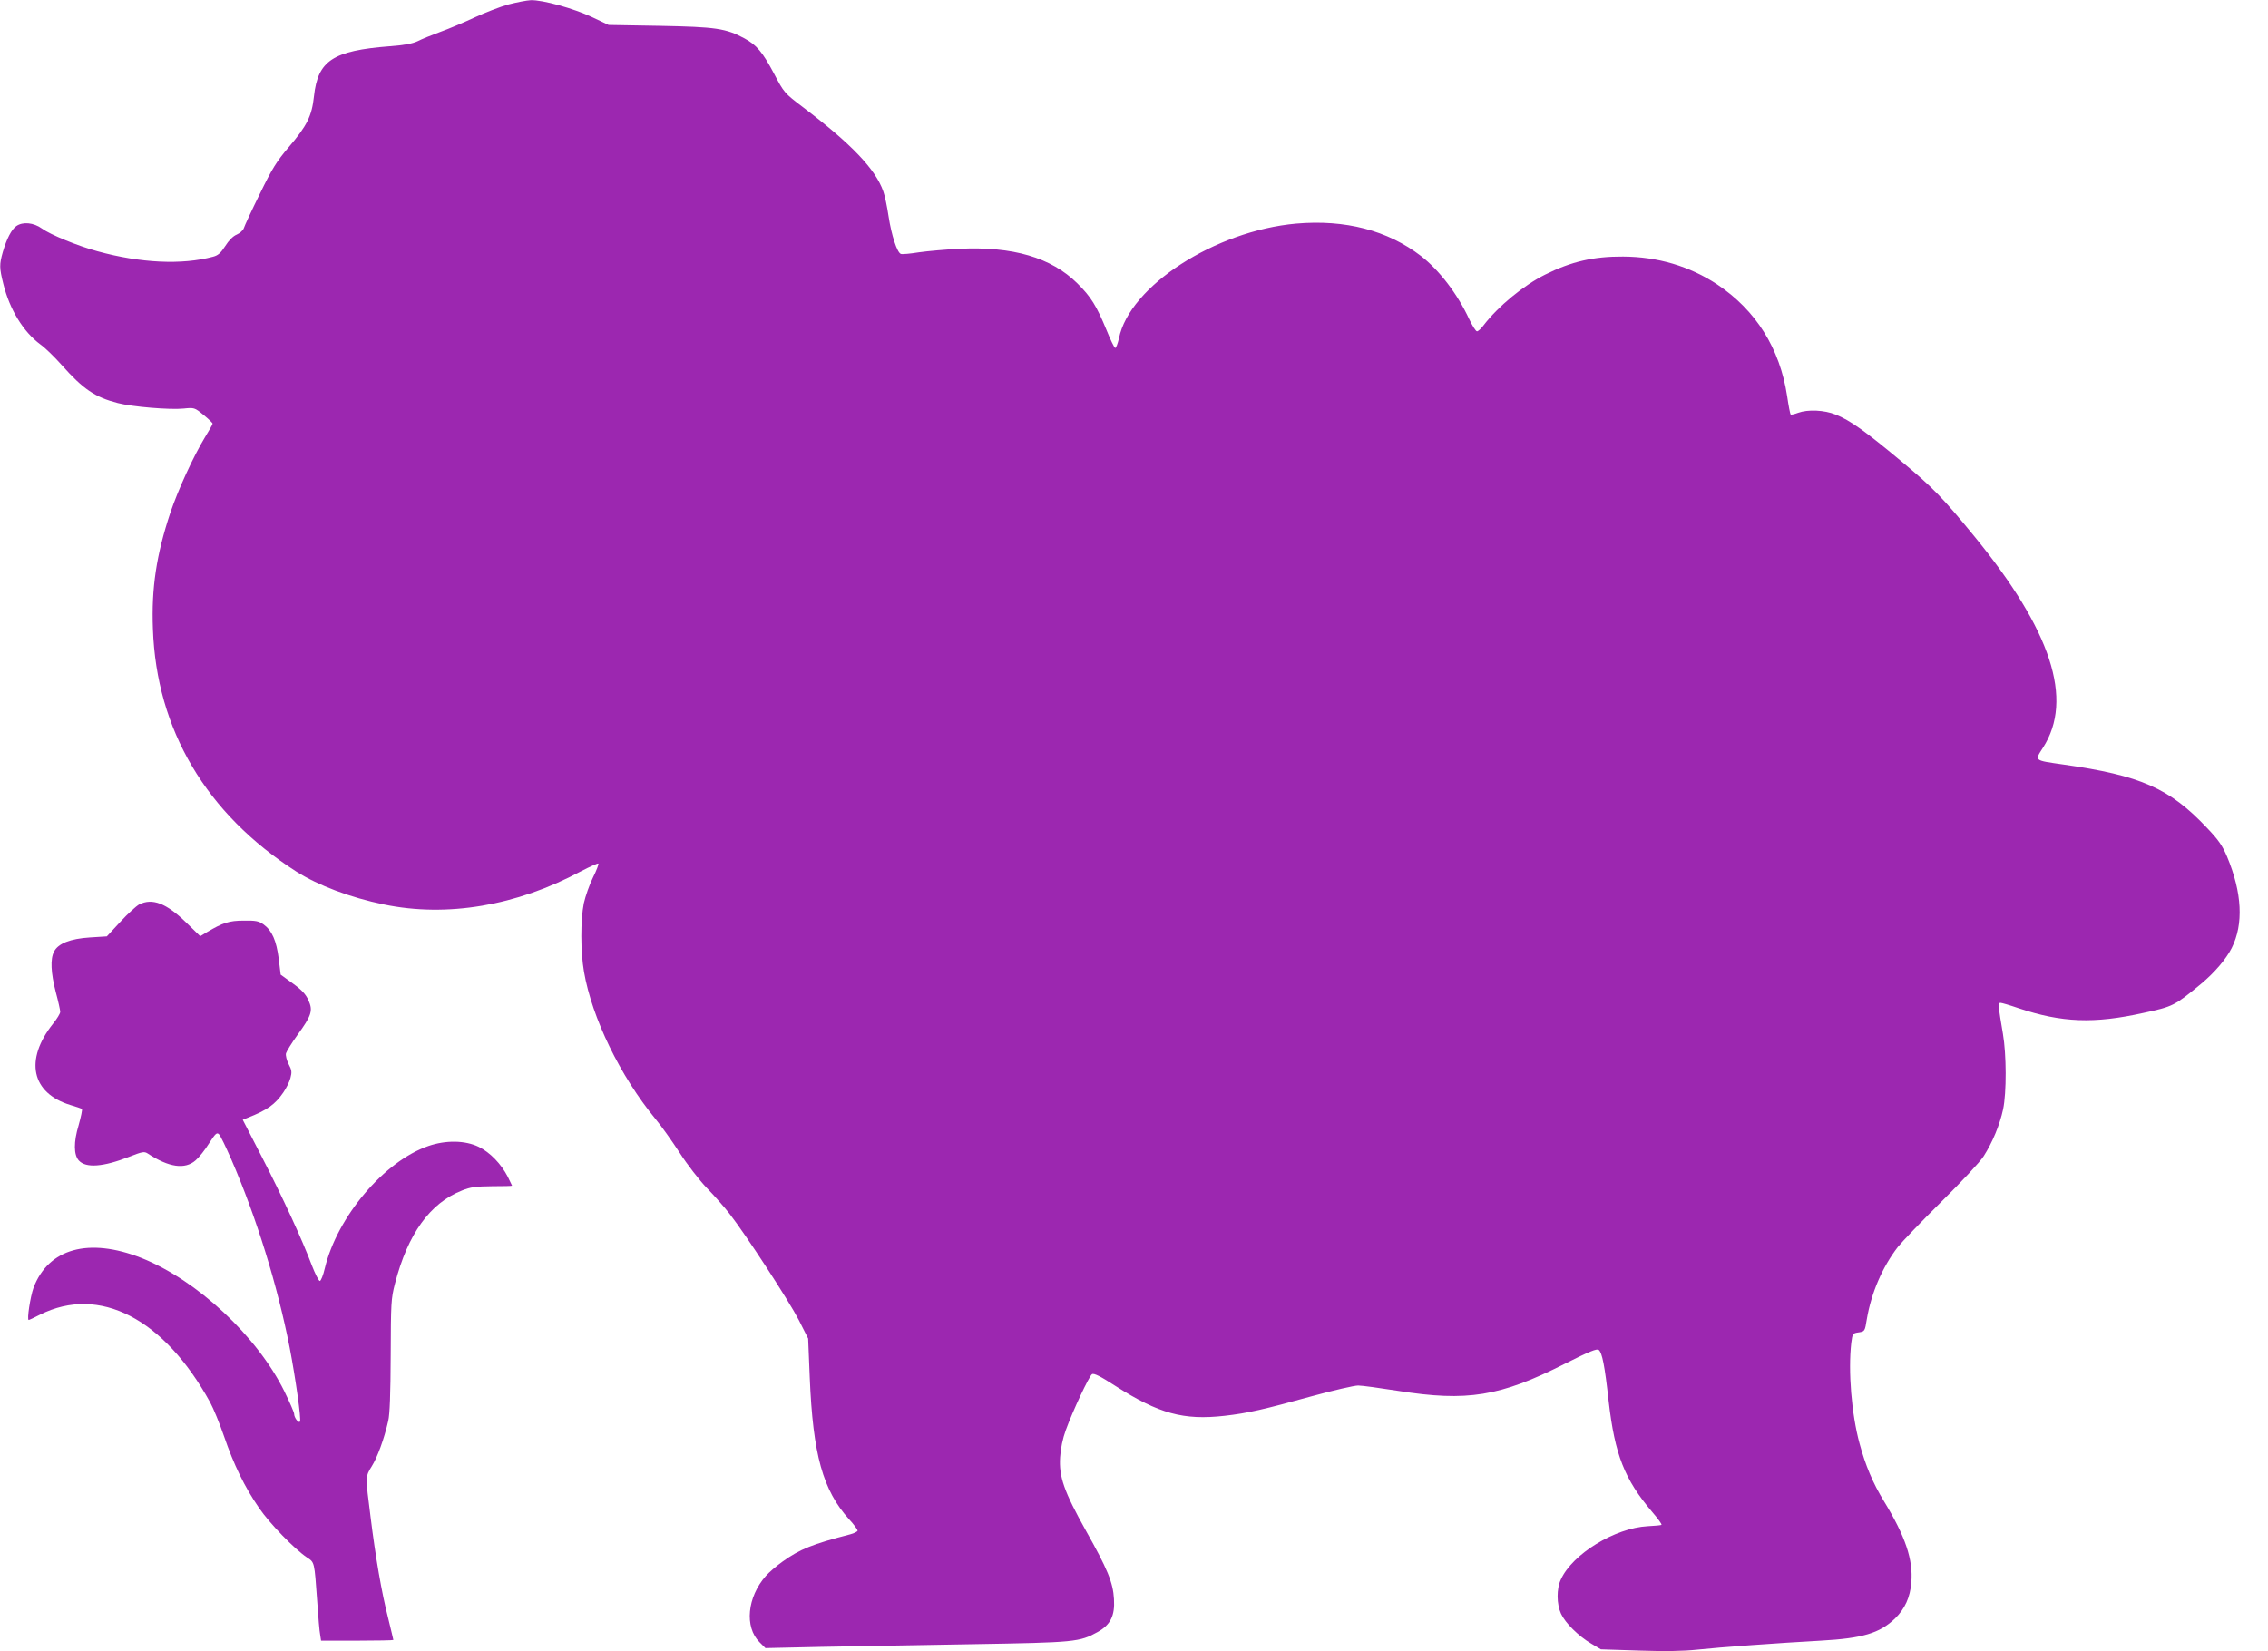
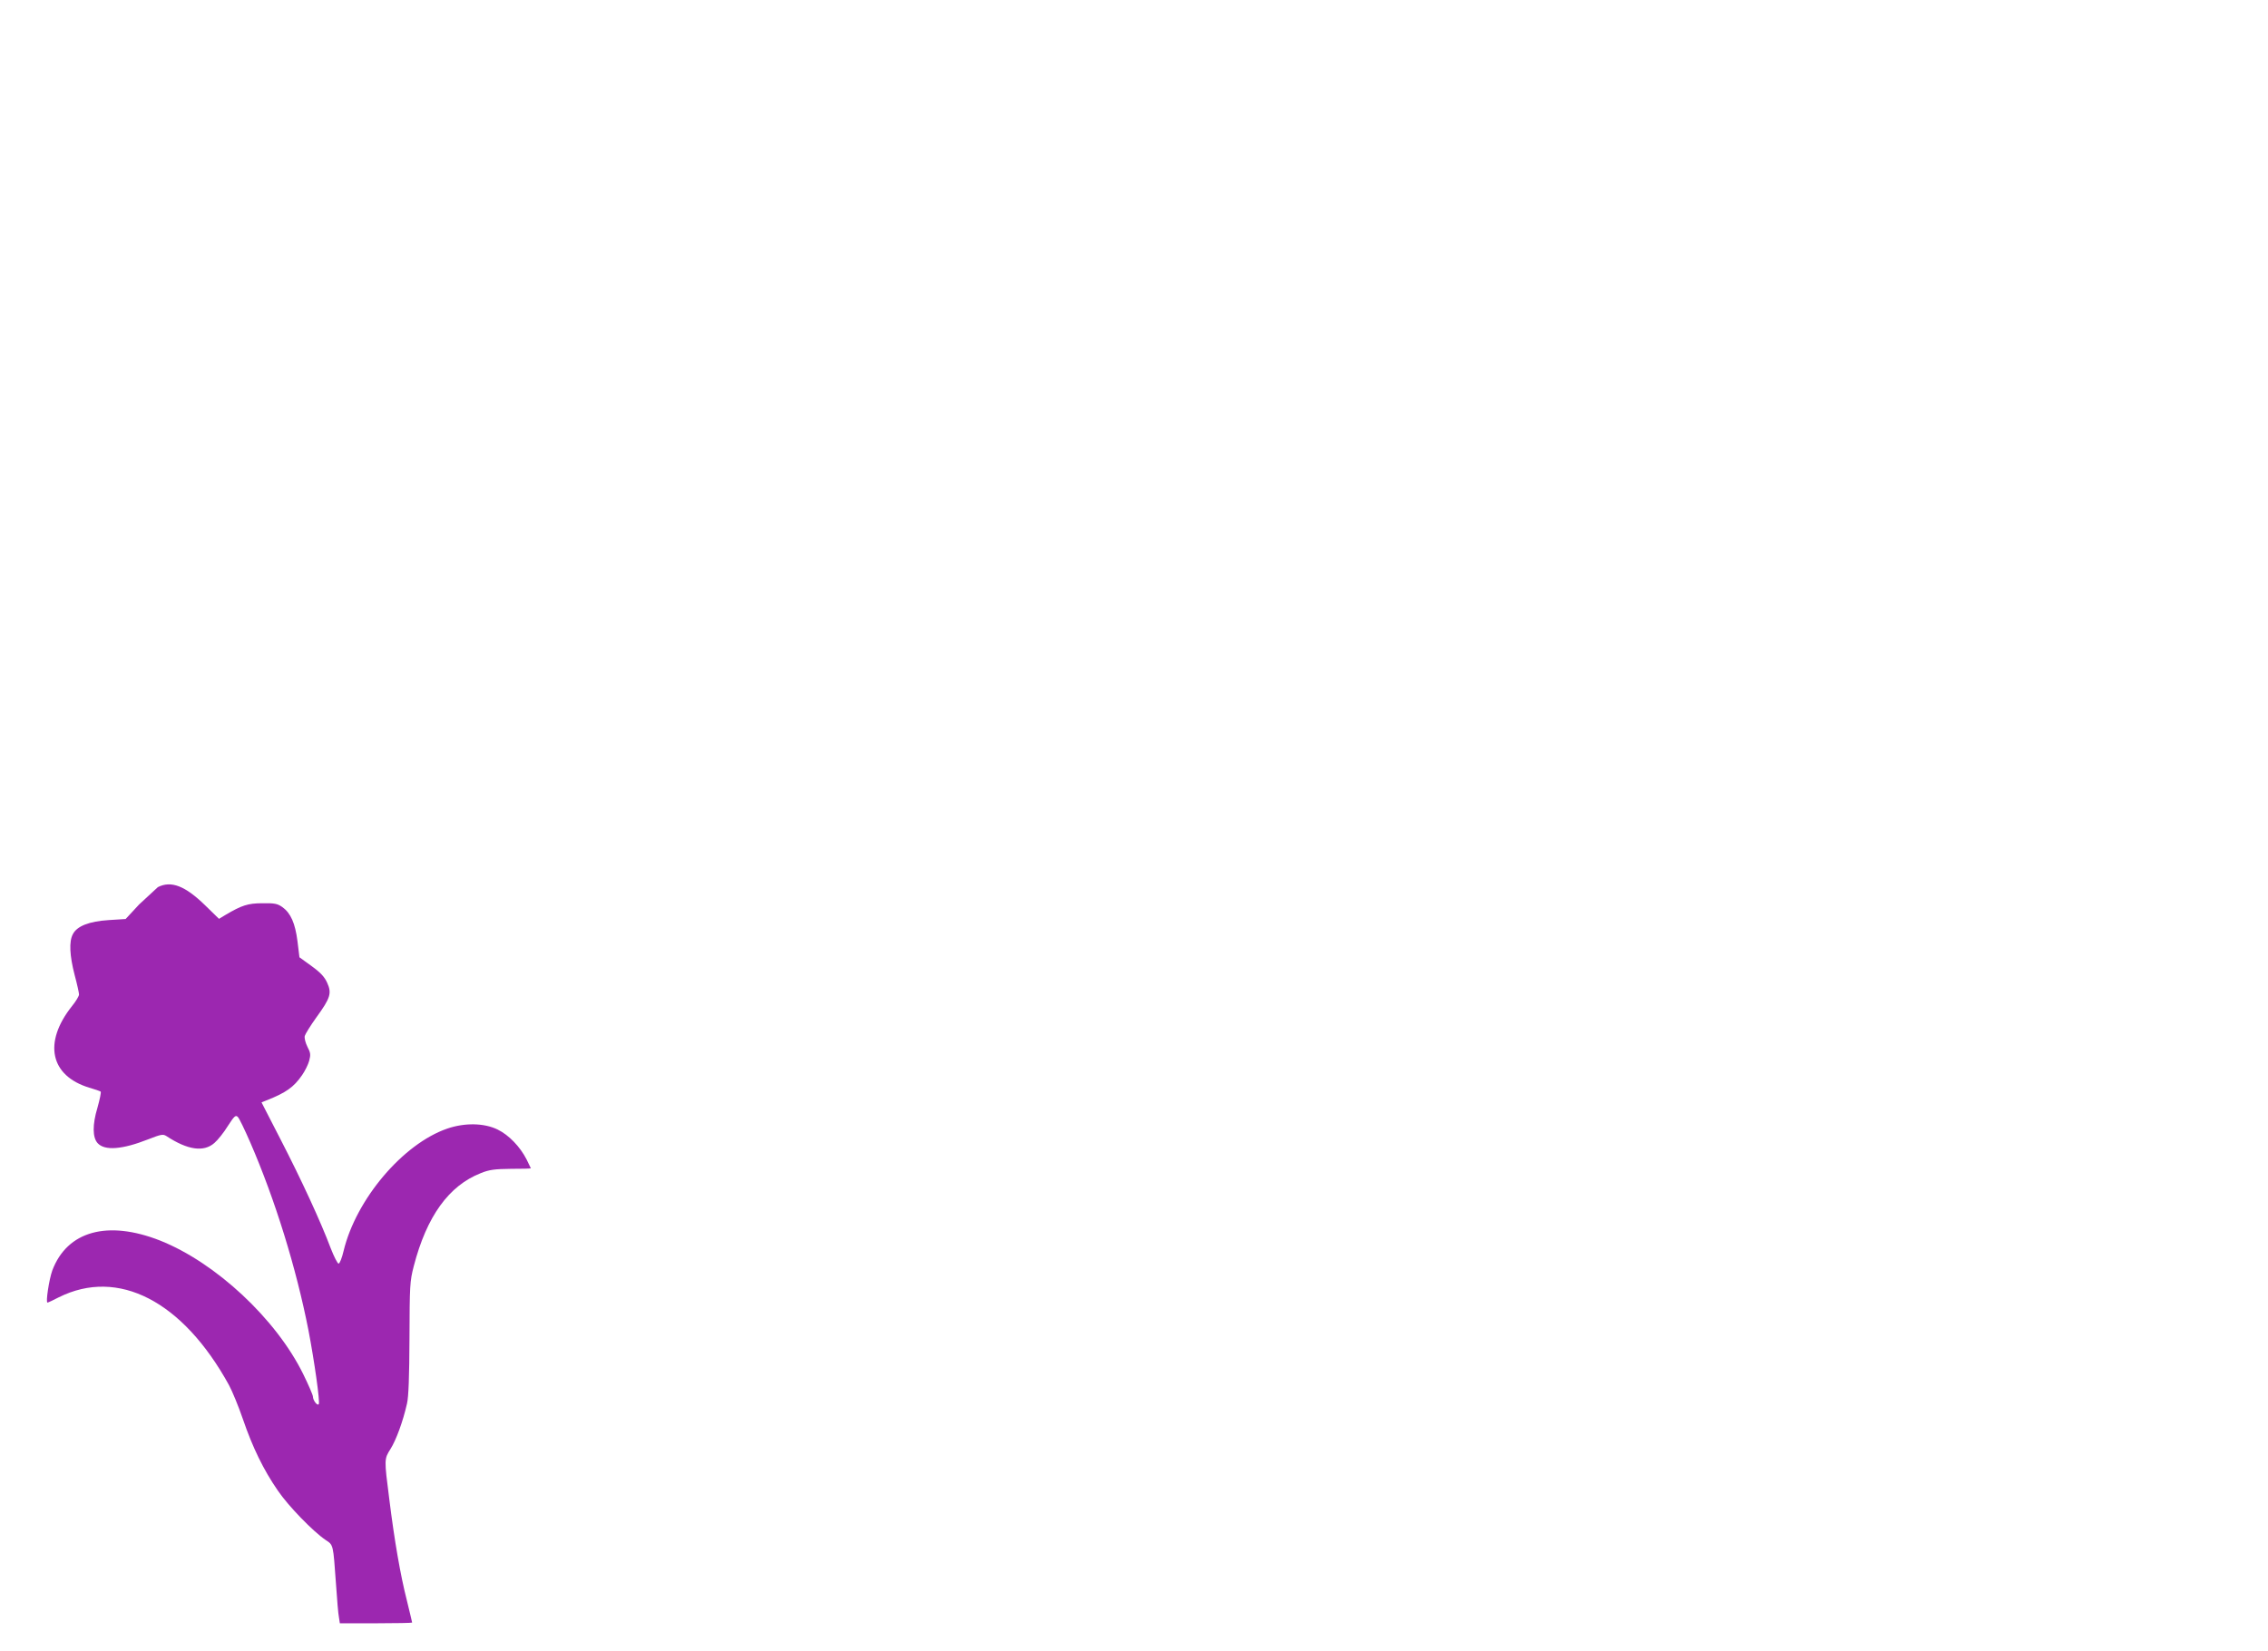
<svg xmlns="http://www.w3.org/2000/svg" version="1.0" width="1280pt" height="932pt" viewBox="0 0 1280 932" preserveAspectRatio="xMidYMid meet">
  <g transform="translate(0,932) scale(0.1,-0.1)" fill="#9c27b0" stroke="none">
-     <path d="M2870 9295 c-47 -13 -132 -46 -190 -73 -58 -27 -145 -64 -195 -82 -49 -18 -108 -42 -129 -53 -28 -13 -74 -22 -155 -28 -323 -25 -407 -81 -429 -282 -12 -112 -39 -166 -142 -287 -69 -81 -94 -121 -164 -265 -46 -93 -86 -180 -90 -193 -4 -12 -22 -28 -40 -36 -20 -8 -45 -33 -65 -65 -25 -39 -41 -53 -69 -60 -175 -47 -409 -36 -652 31 -111 30 -267 94 -313 128 -47 34 -108 40 -145 14 -27 -19 -54 -71 -76 -146 -20 -71 -20 -89 3 -181 36 -145 113 -270 209 -341 27 -19 81 -72 121 -117 120 -135 187 -181 316 -214 80 -21 295 -39 371 -31 60 6 62 6 113 -36 28 -23 51 -45 51 -49 0 -4 -19 -38 -42 -75 -68 -112 -154 -301 -197 -429 -78 -235 -107 -424 -98 -655 20 -569 301 -1043 809 -1369 123 -78 305 -147 495 -186 356 -74 749 -7 1111 187 52 27 96 47 99 44 3 -3 -10 -38 -30 -78 -20 -40 -43 -106 -52 -146 -19 -95 -19 -272 1 -387 45 -260 204 -588 403 -830 32 -38 93 -124 136 -190 42 -66 112 -156 154 -200 43 -44 100 -109 128 -145 92 -118 336 -493 391 -600 l53 -105 9 -220 c18 -435 74 -637 223 -801 26 -28 47 -57 47 -63 0 -5 -19 -15 -42 -21 -212 -55 -283 -83 -382 -154 -35 -25 -77 -61 -94 -81 -105 -119 -121 -288 -36 -373 l34 -34 312 7 c172 3 556 10 853 15 586 10 607 12 710 69 72 40 98 92 92 186 -5 93 -37 170 -158 385 -124 222 -153 305 -146 415 3 50 15 107 32 153 39 108 132 306 148 316 11 7 48 -12 133 -67 245 -156 383 -194 615 -168 131 15 219 35 494 111 121 33 238 60 260 60 22 0 123 -14 225 -30 390 -62 576 -32 940 152 139 70 183 88 193 79 19 -15 34 -89 56 -291 35 -301 89 -439 245 -623 32 -37 56 -70 53 -73 -2 -3 -38 -6 -78 -8 -185 -10 -425 -157 -490 -301 -25 -53 -24 -138 1 -193 24 -52 98 -126 171 -169 l54 -32 216 -7 c145 -5 253 -3 325 5 130 14 464 38 699 51 237 13 333 42 420 125 56 55 85 119 92 203 11 129 -33 260 -155 460 -62 101 -104 202 -137 324 -46 169 -65 410 -47 568 7 54 8 55 42 60 34 5 35 6 46 75 25 147 87 293 175 407 23 29 132 143 243 253 114 113 220 226 241 259 50 78 91 177 110 265 20 95 19 310 -1 426 -26 152 -28 175 -14 175 7 0 52 -13 101 -30 245 -82 427 -89 706 -27 167 36 175 40 324 163 76 63 142 140 174 203 68 135 59 312 -26 516 -27 63 -48 94 -113 162 -212 225 -375 296 -811 358 -167 24 -163 20 -115 95 175 272 47 663 -389 1195 -178 217 -232 273 -411 422 -205 171 -289 231 -370 263 -64 26 -157 30 -212 10 -21 -8 -40 -12 -42 -9 -3 2 -12 49 -20 104 -41 269 -176 484 -395 630 -156 103 -335 156 -531 157 -166 1 -292 -28 -440 -102 -122 -61 -265 -179 -347 -286 -14 -19 -31 -34 -37 -34 -7 0 -26 31 -44 68 -66 143 -169 277 -272 357 -189 145 -427 207 -705 183 -458 -41 -941 -353 -1000 -648 -7 -30 -16 -54 -21 -54 -5 1 -27 46 -49 101 -57 138 -88 188 -165 264 -148 146 -364 209 -665 195 -77 -4 -180 -13 -229 -20 -49 -8 -95 -12 -102 -9 -21 8 -53 106 -69 211 -8 54 -21 118 -30 142 -44 125 -178 266 -452 474 -107 81 -108 83 -165 191 -64 121 -98 161 -166 198 -105 57 -163 65 -477 71 l-290 5 -95 45 c-102 48 -277 97 -344 95 -23 -1 -79 -12 -126 -24z" />
-     <path d="M785 4215 c-16 -9 -64 -52 -106 -98 l-76 -82 -95 -6 c-111 -7 -180 -34 -203 -80 -22 -41 -18 -121 10 -229 14 -52 25 -102 25 -111 0 -9 -18 -39 -40 -66 -163 -205 -123 -393 98 -460 31 -9 60 -19 64 -22 4 -3 -5 -44 -18 -91 -29 -96 -28 -168 1 -200 40 -44 139 -36 284 21 74 29 85 31 104 19 120 -79 211 -92 271 -39 19 16 54 60 76 96 36 56 44 63 56 51 8 -7 39 -72 70 -143 141 -325 260 -710 329 -1062 33 -172 66 -404 58 -416 -7 -12 -33 21 -33 43 0 8 -25 66 -55 127 -153 311 -493 628 -807 753 -297 117 -525 54 -609 -169 -18 -50 -38 -181 -27 -181 3 0 31 13 64 30 335 167 699 -21 960 -495 18 -33 54 -120 79 -193 54 -158 116 -286 197 -403 59 -87 200 -232 270 -279 44 -29 42 -23 58 -245 6 -88 13 -175 17 -192 l5 -33 204 0 c112 0 204 2 204 4 0 3 -14 59 -30 126 -36 141 -70 337 -99 571 -29 226 -29 226 7 283 31 49 70 154 93 256 9 38 13 151 14 370 1 296 2 320 24 405 73 282 198 455 379 526 47 19 77 23 170 24 61 0 112 1 112 3 0 1 -11 24 -24 50 -37 72 -100 138 -164 169 -76 37 -185 39 -284 5 -250 -86 -515 -399 -585 -691 -9 -39 -22 -71 -28 -71 -6 0 -26 39 -45 88 -55 147 -166 387 -281 610 l-109 212 27 11 c112 44 155 75 202 143 16 23 34 59 40 81 9 34 8 45 -10 79 -11 22 -18 49 -15 61 3 11 32 58 65 104 80 110 88 137 62 195 -15 34 -37 58 -88 95 l-69 50 -11 90 c-13 102 -38 159 -85 193 -28 20 -45 23 -113 22 -82 0 -117 -12 -207 -65 l-38 -23 -79 77 c-112 109 -191 140 -266 102z" />
+     <path d="M785 4215 l-76 -82 -95 -6 c-111 -7 -180 -34 -203 -80 -22 -41 -18 -121 10 -229 14 -52 25 -102 25 -111 0 -9 -18 -39 -40 -66 -163 -205 -123 -393 98 -460 31 -9 60 -19 64 -22 4 -3 -5 -44 -18 -91 -29 -96 -28 -168 1 -200 40 -44 139 -36 284 21 74 29 85 31 104 19 120 -79 211 -92 271 -39 19 16 54 60 76 96 36 56 44 63 56 51 8 -7 39 -72 70 -143 141 -325 260 -710 329 -1062 33 -172 66 -404 58 -416 -7 -12 -33 21 -33 43 0 8 -25 66 -55 127 -153 311 -493 628 -807 753 -297 117 -525 54 -609 -169 -18 -50 -38 -181 -27 -181 3 0 31 13 64 30 335 167 699 -21 960 -495 18 -33 54 -120 79 -193 54 -158 116 -286 197 -403 59 -87 200 -232 270 -279 44 -29 42 -23 58 -245 6 -88 13 -175 17 -192 l5 -33 204 0 c112 0 204 2 204 4 0 3 -14 59 -30 126 -36 141 -70 337 -99 571 -29 226 -29 226 7 283 31 49 70 154 93 256 9 38 13 151 14 370 1 296 2 320 24 405 73 282 198 455 379 526 47 19 77 23 170 24 61 0 112 1 112 3 0 1 -11 24 -24 50 -37 72 -100 138 -164 169 -76 37 -185 39 -284 5 -250 -86 -515 -399 -585 -691 -9 -39 -22 -71 -28 -71 -6 0 -26 39 -45 88 -55 147 -166 387 -281 610 l-109 212 27 11 c112 44 155 75 202 143 16 23 34 59 40 81 9 34 8 45 -10 79 -11 22 -18 49 -15 61 3 11 32 58 65 104 80 110 88 137 62 195 -15 34 -37 58 -88 95 l-69 50 -11 90 c-13 102 -38 159 -85 193 -28 20 -45 23 -113 22 -82 0 -117 -12 -207 -65 l-38 -23 -79 77 c-112 109 -191 140 -266 102z" />
  </g>
</svg>